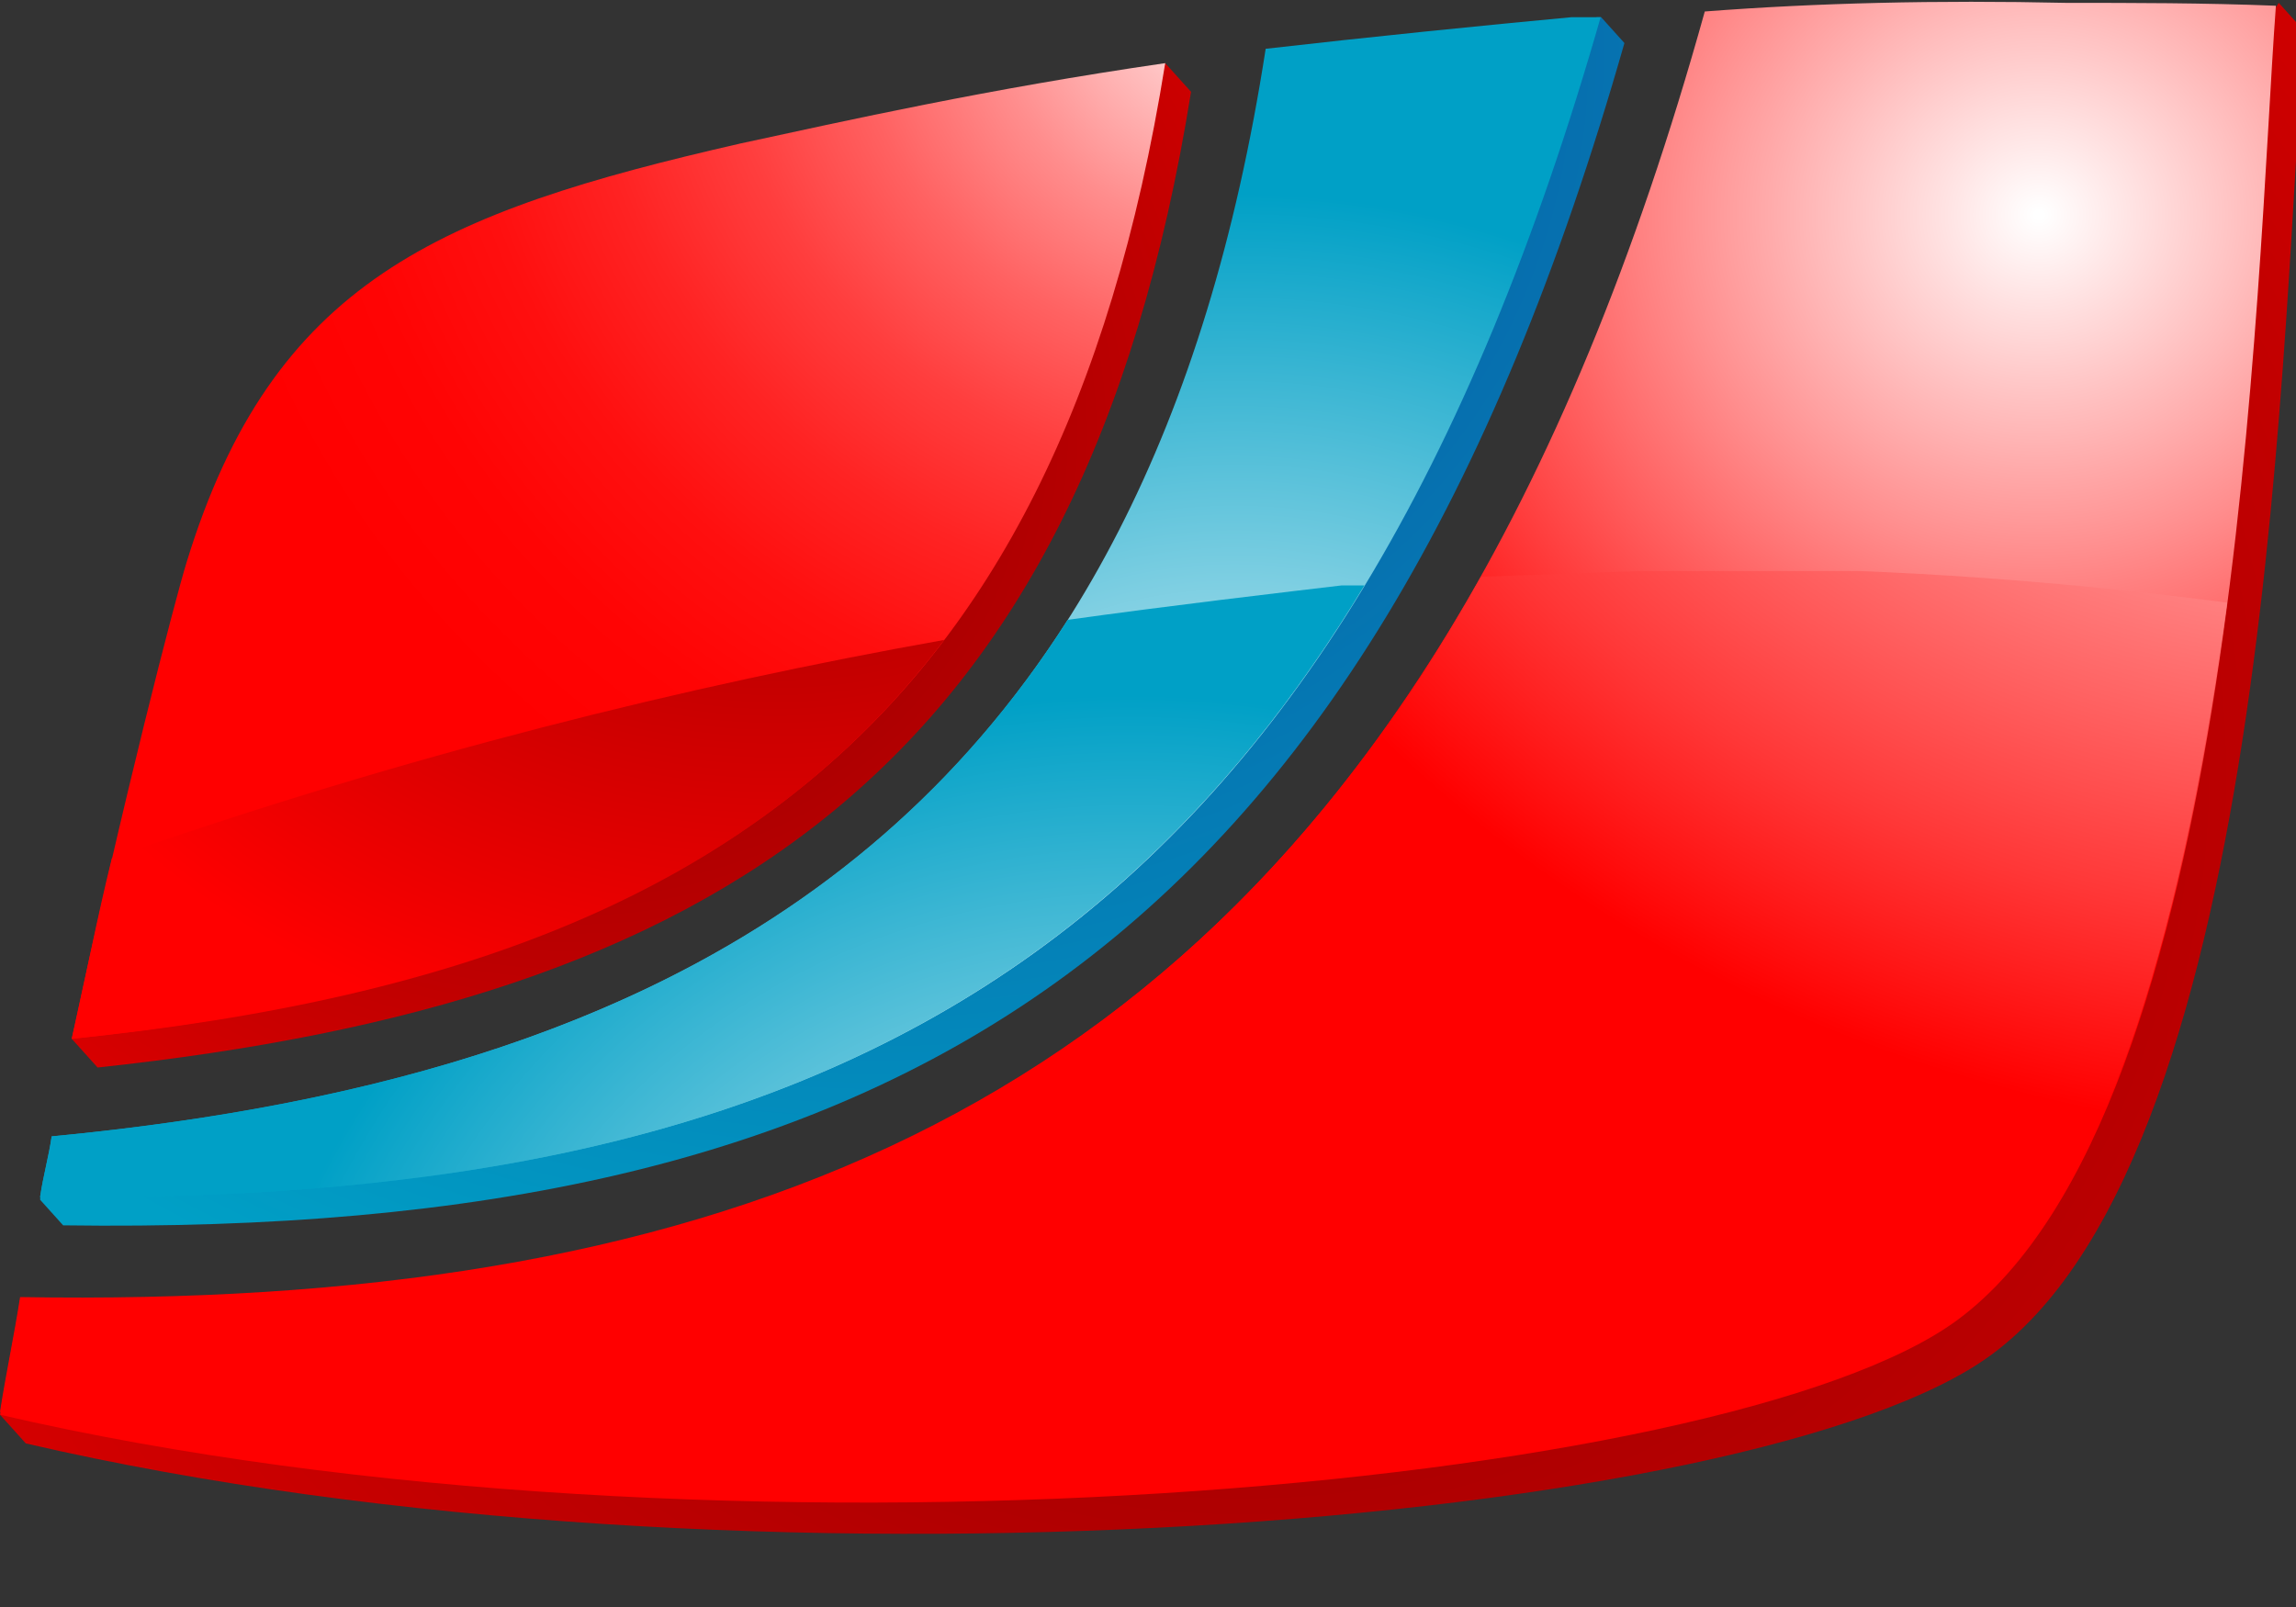
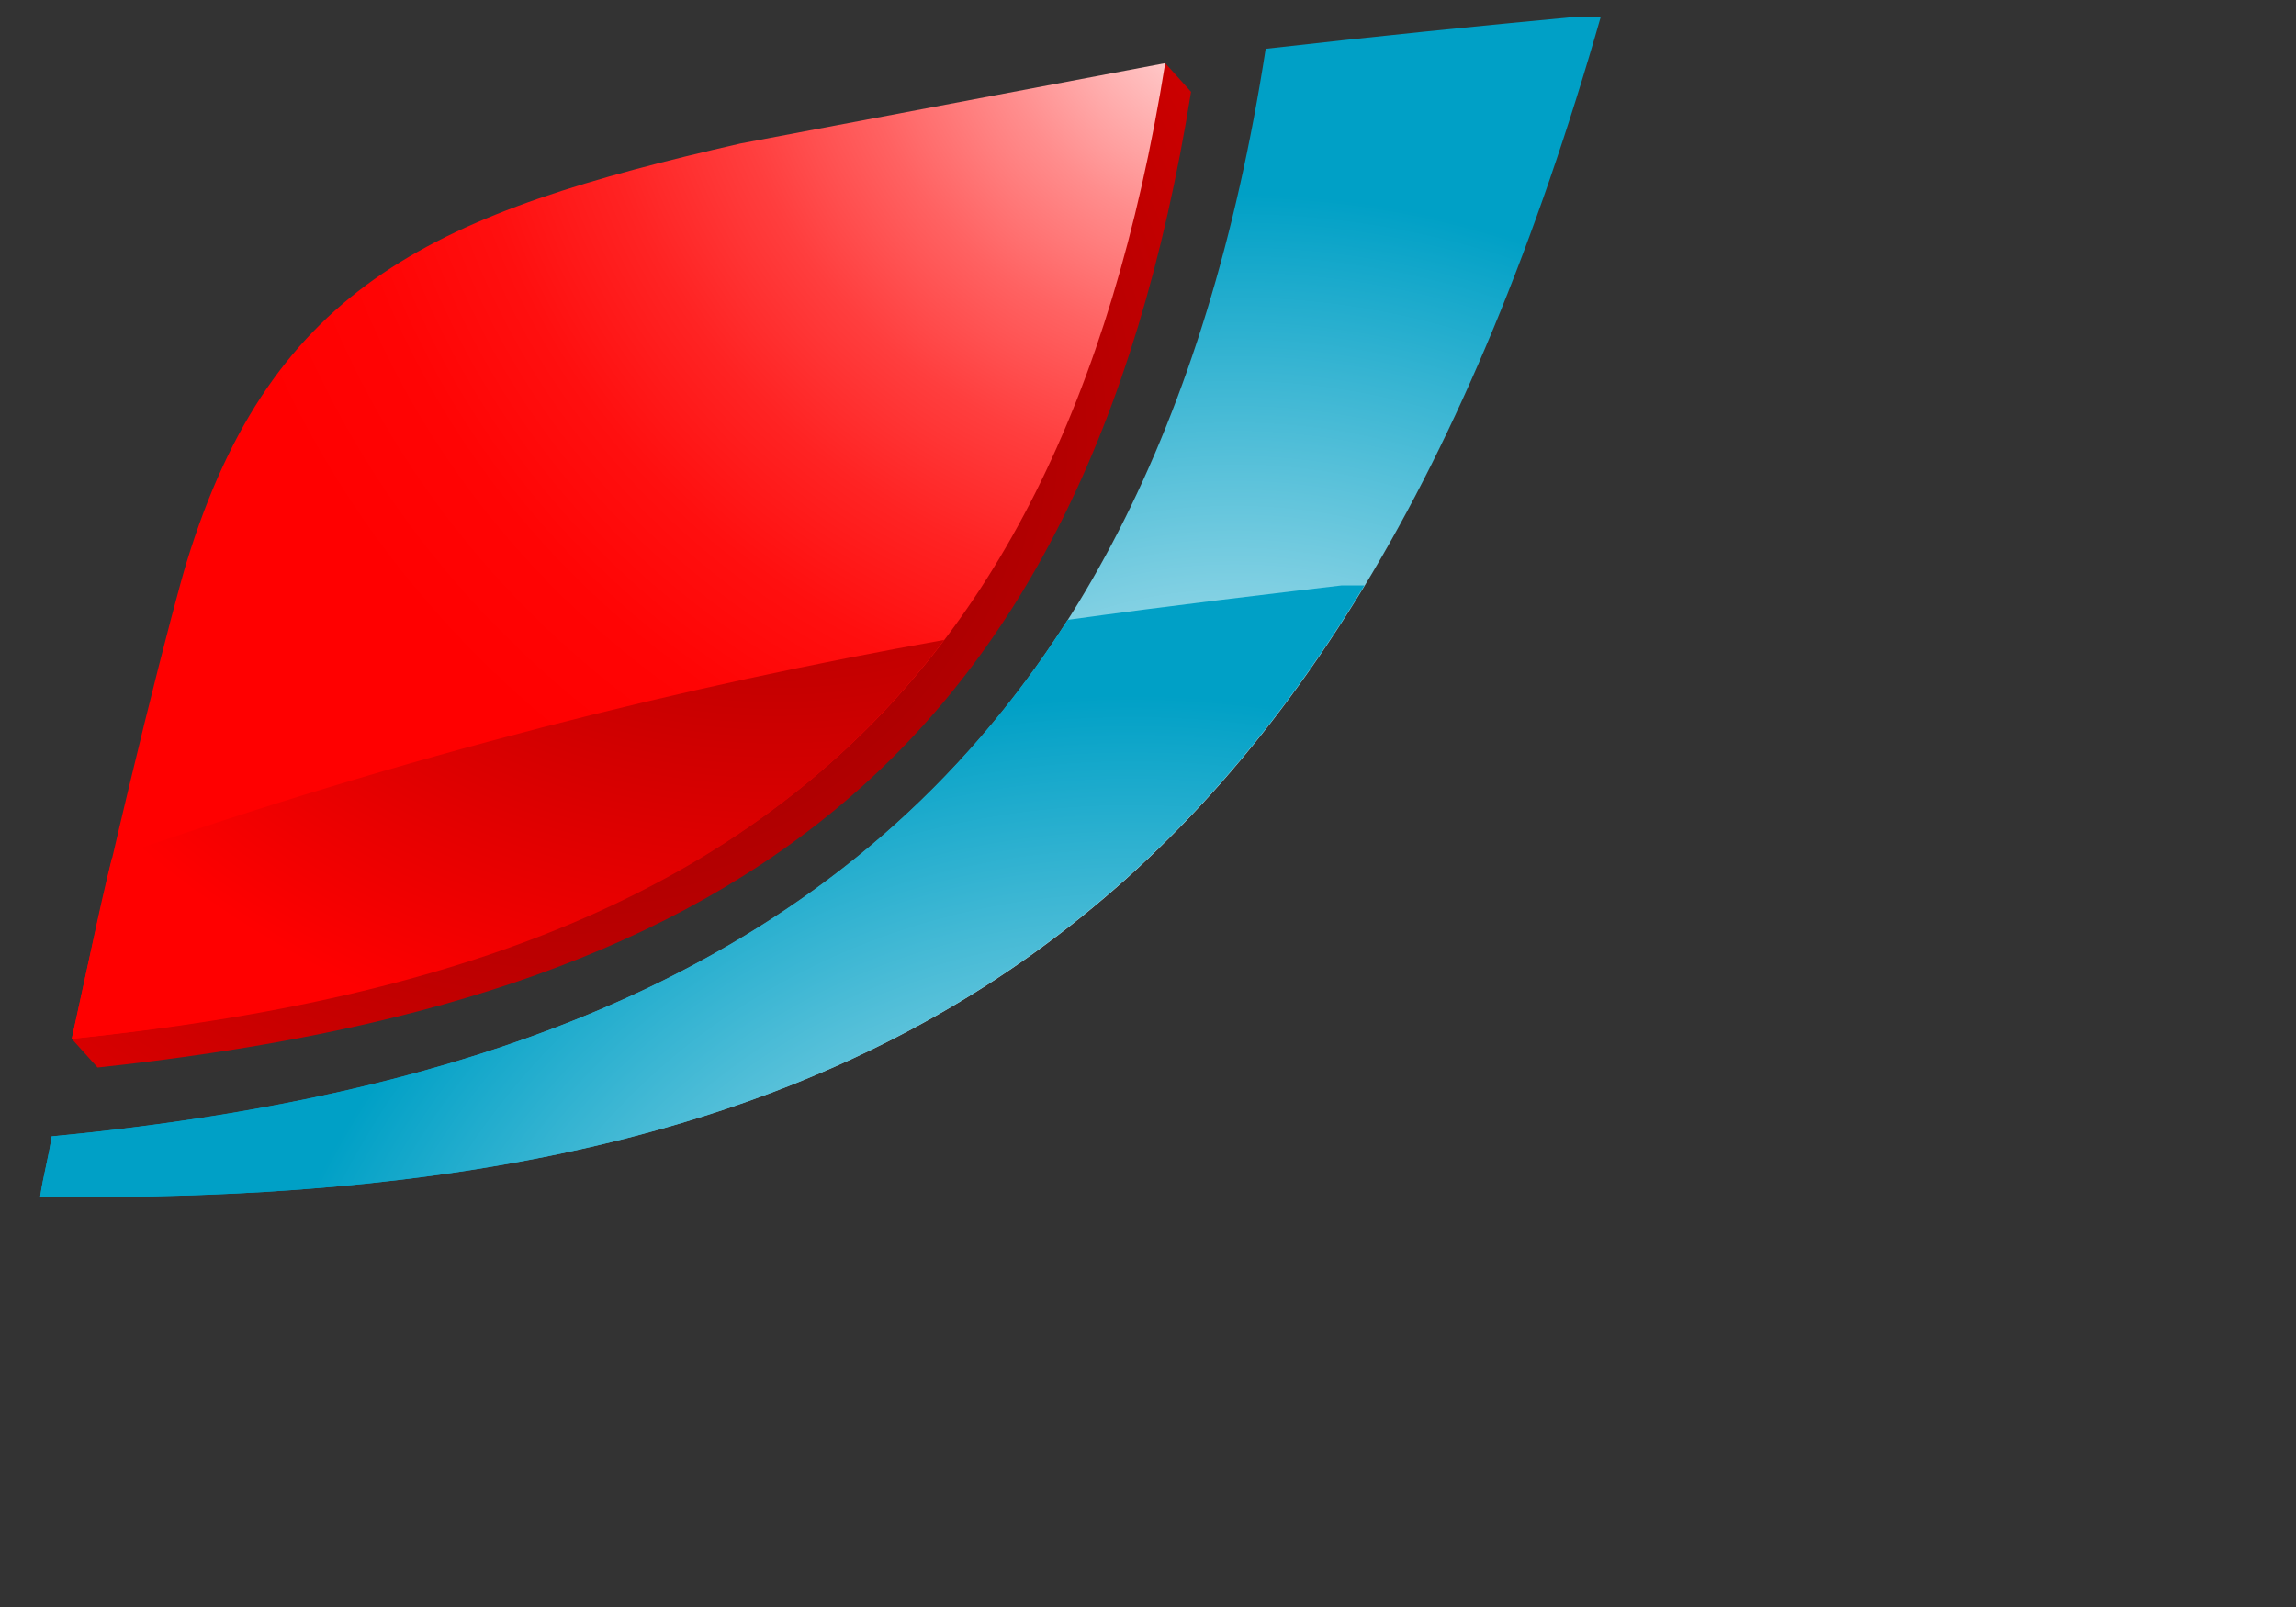
<svg xmlns="http://www.w3.org/2000/svg" xmlns:xlink="http://www.w3.org/1999/xlink" version="1.1" xml:space="preserve" width="80" height="56">
  <rect width="100%" height="100%" fill="#333333" stroke="none" />
  <rect id="backgroundrect" width="100%" height="100%" x="0" y="0" fill="none" stroke="none" style="" class="" />
  <style type="text/css">
	.st0{clip-path:url(#SVGID_2_);fill:url(#SVGID_3_);}
	.st1{clip-path:url(#SVGID_5_);fill:url(#SVGID_6_);}
	.st2{clip-path:url(#SVGID_8_);fill:url(#SVGID_9_);}
	.st3{clip-path:url(#SVGID_11_);fill:url(#SVGID_12_);}
	.st4{clip-path:url(#SVGID_14_);fill:url(#SVGID_15_);}
	.st5{clip-path:url(#SVGID_17_);fill:url(#SVGID_18_);}
	.st6{clip-path:url(#SVGID_20_);fill:url(#SVGID_21_);}
	.st7{clip-path:url(#SVGID_23_);fill:url(#SVGID_24_);}
	.st8{clip-path:url(#SVGID_26_);fill:url(#SVGID_27_);}
	.st9{clip-path:url(#SVGID_29_);fill:#00A0C6;}
	.st10{fill:#00A0C6;}
	.st11{fill:#FF0000;}
</style>
  <g class="currentLayer" style="">
    <title>Layer 1</title>
    <g class="" id="svg_28">
      <g id="svg_1" class="">
        <defs transform="translate(-340.1, -28.7)">
          <path id="SVGID_1_" d="M342.6,64.9l0.9,1c21.5-2.3,34.3-10.3,38.1-34l-0.9-1L342.6,64.9z" />
        </defs>
        <clipPath id="SVGID_2_" transform="translate(-340.1, -28.7)">
          <use xlink:href="#SVGID_1_" style="overflow:visible;" id="svg_2" />
        </clipPath>
        <radialGradient id="SVGID_3_" cx="0" cy="888.735" r="1" gradientTransform="translate(-340.1, -28.7) matrix(42.091, 0, 0, -39.334, 360.162, 35001.5)" gradientUnits="userSpaceOnUse">
          <stop offset="0" style="stop-color:#810001" />
          <stop offset="1" style="stop-color:#FF0000" />
        </radialGradient>
        <rect x="2.5" y="2.2" class="st0" width="39" height="35" id="svg_3" />
      </g>
      <g id="svg_4" class="">
        <defs transform="translate(-340.1, -28.7)">
          <path id="SVGID_4_" d="M371.2,63.2l-29.8,7.2l0.9,1c28.9,0.4,45.3-9.3,54.4-41.2l-0.9-1L371.2,63.2z" />
        </defs>
        <clipPath id="SVGID_5_" transform="translate(-340.1, -28.7)">
          <use xlink:href="#SVGID_4_" style="overflow:visible;" id="svg_5" />
        </clipPath>
        <radialGradient id="SVGID_6_" cx="0" cy="888.735" r="1" gradientTransform="translate(-340.1, -28.7) matrix(50.297, 0, 0, -47.003, 370.755, 41803.5)" gradientUnits="userSpaceOnUse">
          <stop offset="0" style="stop-color:#0C4299" />
          <stop offset="1" style="stop-color:#00A0C6" />
        </radialGradient>
-         <rect x="1.4" y="0.6" class="st1" width="55.3" height="42.5" id="svg_6" />
      </g>
      <g id="svg_7" class="">
        <defs transform="translate(-340.1, -28.7)">
          <path id="SVGID_7_" d="M392.8,69.3L340.1,78l0.9,1c25,5.8,60.4,2.9,68.5-3.1c9.9-7.3,10.1-36.7,10.9-46.1l-0.9-1L392.8,69.3z" />
        </defs>
        <clipPath id="SVGID_8_" transform="translate(-340.1, -28.7)">
          <use xlink:href="#SVGID_7_" style="overflow:visible;" id="svg_8" />
        </clipPath>
        <radialGradient id="SVGID_9_" cx="0" cy="888.735" r="1" gradientTransform="translate(-340.1, -28.7) matrix(75.436, 0, 0, -70.496, 383.512, 62707.7)" gradientUnits="userSpaceOnUse">
          <stop offset="0" style="stop-color:#810001" />
          <stop offset="1" style="stop-color:#FF0000" />
        </radialGradient>
-         <rect x="0" y="0.1" class="st2" width="80.3" height="56" id="svg_9" />
      </g>
      <g id="svg_10" class="">
        <defs transform="translate(-340.1, -28.7)">
          <path id="SVGID_10_" d="M384.2,30.4c-4.1,26.5-19.4,35.7-42.3,37.9c-0.1,0.7-0.3,1.4-0.4,2.1c28.9,0.4,45.3-9.3,54.4-41.2    C391.6,29.6,387.7,30,384.2,30.4" />
        </defs>
        <clipPath id="SVGID_11_" transform="translate(-340.1, -28.7)">
          <use xlink:href="#SVGID_10_" style="overflow:visible;" id="svg_11" />
        </clipPath>
        <radialGradient id="SVGID_12_" cx="0" cy="888.735" r="1" gradientTransform="translate(-340.1, -28.7) matrix(29.472, 0, 0, -27.542, 383.069, 24540.6)" gradientUnits="userSpaceOnUse">
          <stop offset="0" style="stop-color:#FFFFFF" />
          <stop offset="1" style="stop-color:#00A0C6" />
        </radialGradient>
        <rect x="1.4" y="0.6" class="st3" width="54.4" height="41.5" id="svg_12" />
      </g>
      <g id="svg_13" class="">
        <defs transform="translate(-340.1, -28.7)">
-           <path id="SVGID_13_" d="M365.9,33.7c-10.5,2.4-16.3,4.8-19.3,14.6c-0.4,1.3-2.2,8.2-4,16.6c21.5-2.3,34.3-10.3,38.1-34    C374.5,31.8,369.6,32.9,365.9,33.7" />
+           <path id="SVGID_13_" d="M365.9,33.7c-10.5,2.4-16.3,4.8-19.3,14.6c-0.4,1.3-2.2,8.2-4,16.6c21.5-2.3,34.3-10.3,38.1-34    " />
        </defs>
        <clipPath id="SVGID_14_" transform="translate(-340.1, -28.7)">
          <use xlink:href="#SVGID_13_" style="overflow:visible;" id="svg_14" />
        </clipPath>
        <radialGradient id="SVGID_15_" cx="0" cy="888.735" r="1" gradientTransform="translate(-340.1, -28.7) matrix(37.605, 0, 0, -35.142, 383.794, 31259.8)" gradientUnits="userSpaceOnUse">
          <stop offset="0" style="stop-color:#FFFFFF" />
          <stop offset="9.713590e-03" style="stop-color:#FFFAFA" />
          <stop offset="0.128" style="stop-color:#FFC0C0" />
          <stop offset="0.25" style="stop-color:#FF8D8D" />
          <stop offset="0.372" style="stop-color:#FF6262" />
          <stop offset="0.495" style="stop-color:#FF3E3E" />
          <stop offset="0.619" style="stop-color:#FF2323" />
          <stop offset="0.743" style="stop-color:#FF0F0F" />
          <stop offset="0.869" style="stop-color:#FF0404" />
          <stop offset="1" style="stop-color:#FF0000" />
        </radialGradient>
        <rect x="2.5" y="2.2" class="st4" width="38.1" height="34" id="svg_15" />
      </g>
      <g id="svg_16" class="">
        <defs transform="translate(-340.1, -28.7)">
-           <path id="SVGID_16_" d="M399.5,29.1c-9.6,34.5-28.3,45.4-58.7,44.9c-0.2,1.3-0.5,2.7-0.7,4c25,5.8,60.2,2.6,68.2-3.3    c9.9-7.3,10.4-36.4,11.1-45.8c-2.5-0.1-5-0.1-7.3-0.1C407.6,28.7,403.4,28.8,399.5,29.1" />
-         </defs>
+           </defs>
        <clipPath id="SVGID_17_" transform="translate(-340.1, -28.7)">
          <use xlink:href="#SVGID_16_" style="overflow:visible;" id="svg_17" />
        </clipPath>
        <radialGradient id="SVGID_18_" cx="0" cy="888.735" r="1" gradientTransform="translate(-340.1, -28.7) matrix(27.544, 0, 0, -25.74, 411.091, 22912.5)" gradientUnits="userSpaceOnUse">
          <stop offset="0" style="stop-color:#FFFFFF" />
          <stop offset="5.494510e-03" style="stop-color:#FFFFFF" />
          <stop offset="0.46" style="stop-color:#FF8D8D" />
          <stop offset="1" style="stop-color:#FF0000" />
        </radialGradient>
        <rect x="0" y="0" class="st5" width="79.4" height="55.1" id="svg_18" />
      </g>
      <g id="svg_19" class="">
        <defs transform="translate(-340.1, -28.7)">
          <path id="SVGID_19_" d="M377.3,50.3c-7.4,11.6-19.6,16.5-35.4,18c-0.1,0.7-0.3,1.4-0.4,2.1c21.7,0.3,36.4-5.1,46.2-21.4    C384.3,49.4,380.9,49.8,377.3,50.3" />
        </defs>
        <clipPath id="SVGID_20_" transform="translate(-340.1, -28.7)">
          <use xlink:href="#SVGID_19_" style="overflow:visible;" id="svg_20" />
        </clipPath>
        <radialGradient id="SVGID_21_" cx="0" cy="888.735" r="1" gradientTransform="translate(-340.1, -28.7) matrix(31.116, 0, 0, -29.078, 379.445, 25924.7)" gradientUnits="userSpaceOnUse">
          <stop offset="0" style="stop-color:#FFFFFF" />
          <stop offset="1" style="stop-color:#00A0C6" />
        </radialGradient>
        <rect x="1.4" y="20.4" class="st6" width="46.2" height="21.6" id="svg_21" />
      </g>
      <g id="svg_22" class="">
        <defs transform="translate(-340.1, -28.7)">
-           <path id="SVGID_22_" d="M391.7,48.8c-10.7,19.1-27.3,25.5-50.9,25.1c-0.2,1.3-0.5,2.7-0.7,4c25,5.8,60.2,2.6,68.2-3.3    c5.5-4,8-14.6,9.4-24.9c-5.4-0.7-11.4-1.2-17.8-1.2C397.2,48.6,394.5,48.7,391.7,48.8" />
-         </defs>
+           </defs>
        <clipPath id="SVGID_23_" transform="translate(-340.1, -28.7)">
          <use xlink:href="#SVGID_22_" style="overflow:visible;" id="svg_23" />
        </clipPath>
        <radialGradient id="SVGID_24_" cx="0" cy="888.735" r="1" gradientTransform="translate(-340.1, -28.7) matrix(48.306, 0, 0, -45.142, 422.928, 40142.8)" gradientUnits="userSpaceOnUse">
          <stop offset="0" style="stop-color:#FFFFFF" />
          <stop offset="8.490049e-02" style="stop-color:#FFF6F6" />
          <stop offset="0.224" style="stop-color:#FFDDDD" />
          <stop offset="0.401" style="stop-color:#FFB5B5" />
          <stop offset="0.607" style="stop-color:#FF7D7D" />
          <stop offset="0.836" style="stop-color:#FF3737" />
          <stop offset="1" style="stop-color:#FF0000" />
        </radialGradient>
        <rect x="0" y="19.9" class="st7" width="77.6" height="35.2" id="svg_24" />
      </g>
      <g id="svg_25" class="">
        <defs transform="translate(-340.1, -28.7)">
          <path id="SVGID_25_" d="M344,58.6c-0.5,2-0.9,4.1-1.4,6.3c13.7-1.4,23.8-5.2,30.4-13.9C364,52.6,354.3,55,344,58.6" />
        </defs>
        <clipPath id="SVGID_26_" transform="translate(-340.1, -28.7)">
          <use xlink:href="#SVGID_25_" style="overflow:visible;" id="svg_26" />
        </clipPath>
        <radialGradient id="SVGID_27_" cx="0" cy="888.735" r="1" gradientTransform="translate(-340.1, -28.7) matrix(32.534, 0, 0, -30.404, 367.027, 27057)" gradientUnits="userSpaceOnUse">
          <stop offset="0" style="stop-color:#810001" />
          <stop offset="1" style="stop-color:#FF0000" />
        </radialGradient>
        <rect x="2.5" y="22.3" class="st8" width="30.4" height="13.9" id="svg_27" />
      </g>
    </g>
  </g>
</svg>